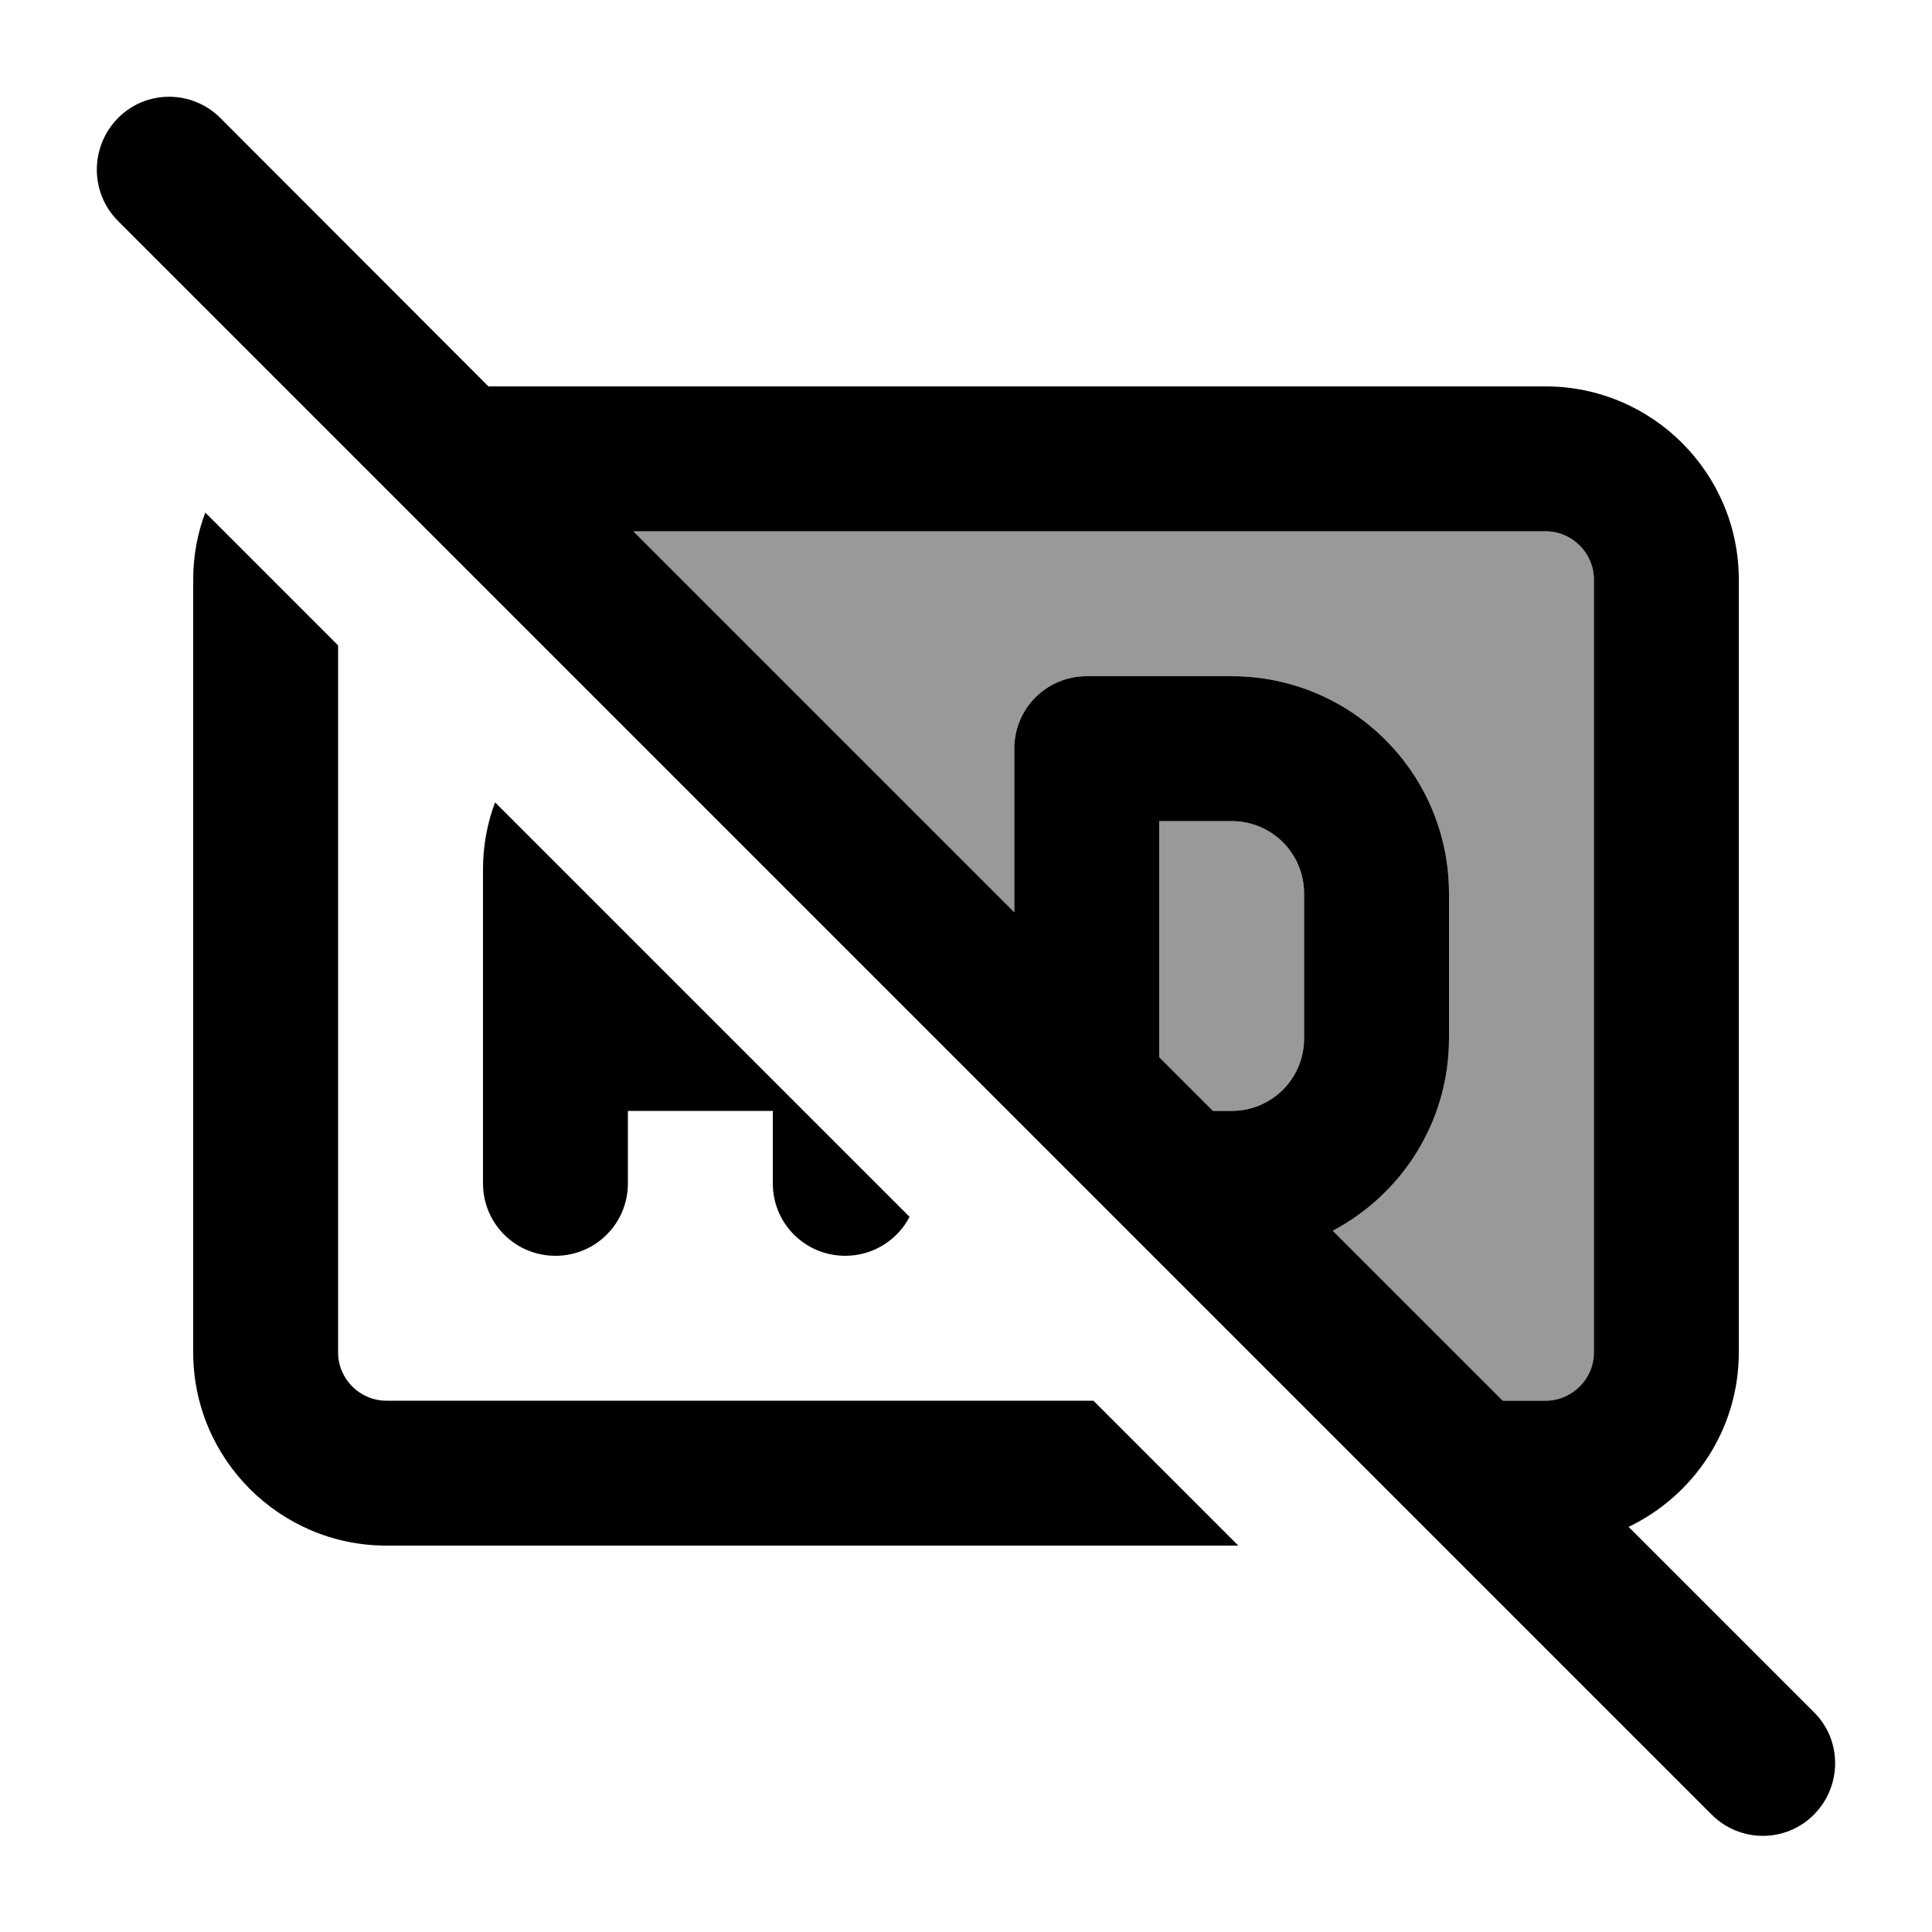
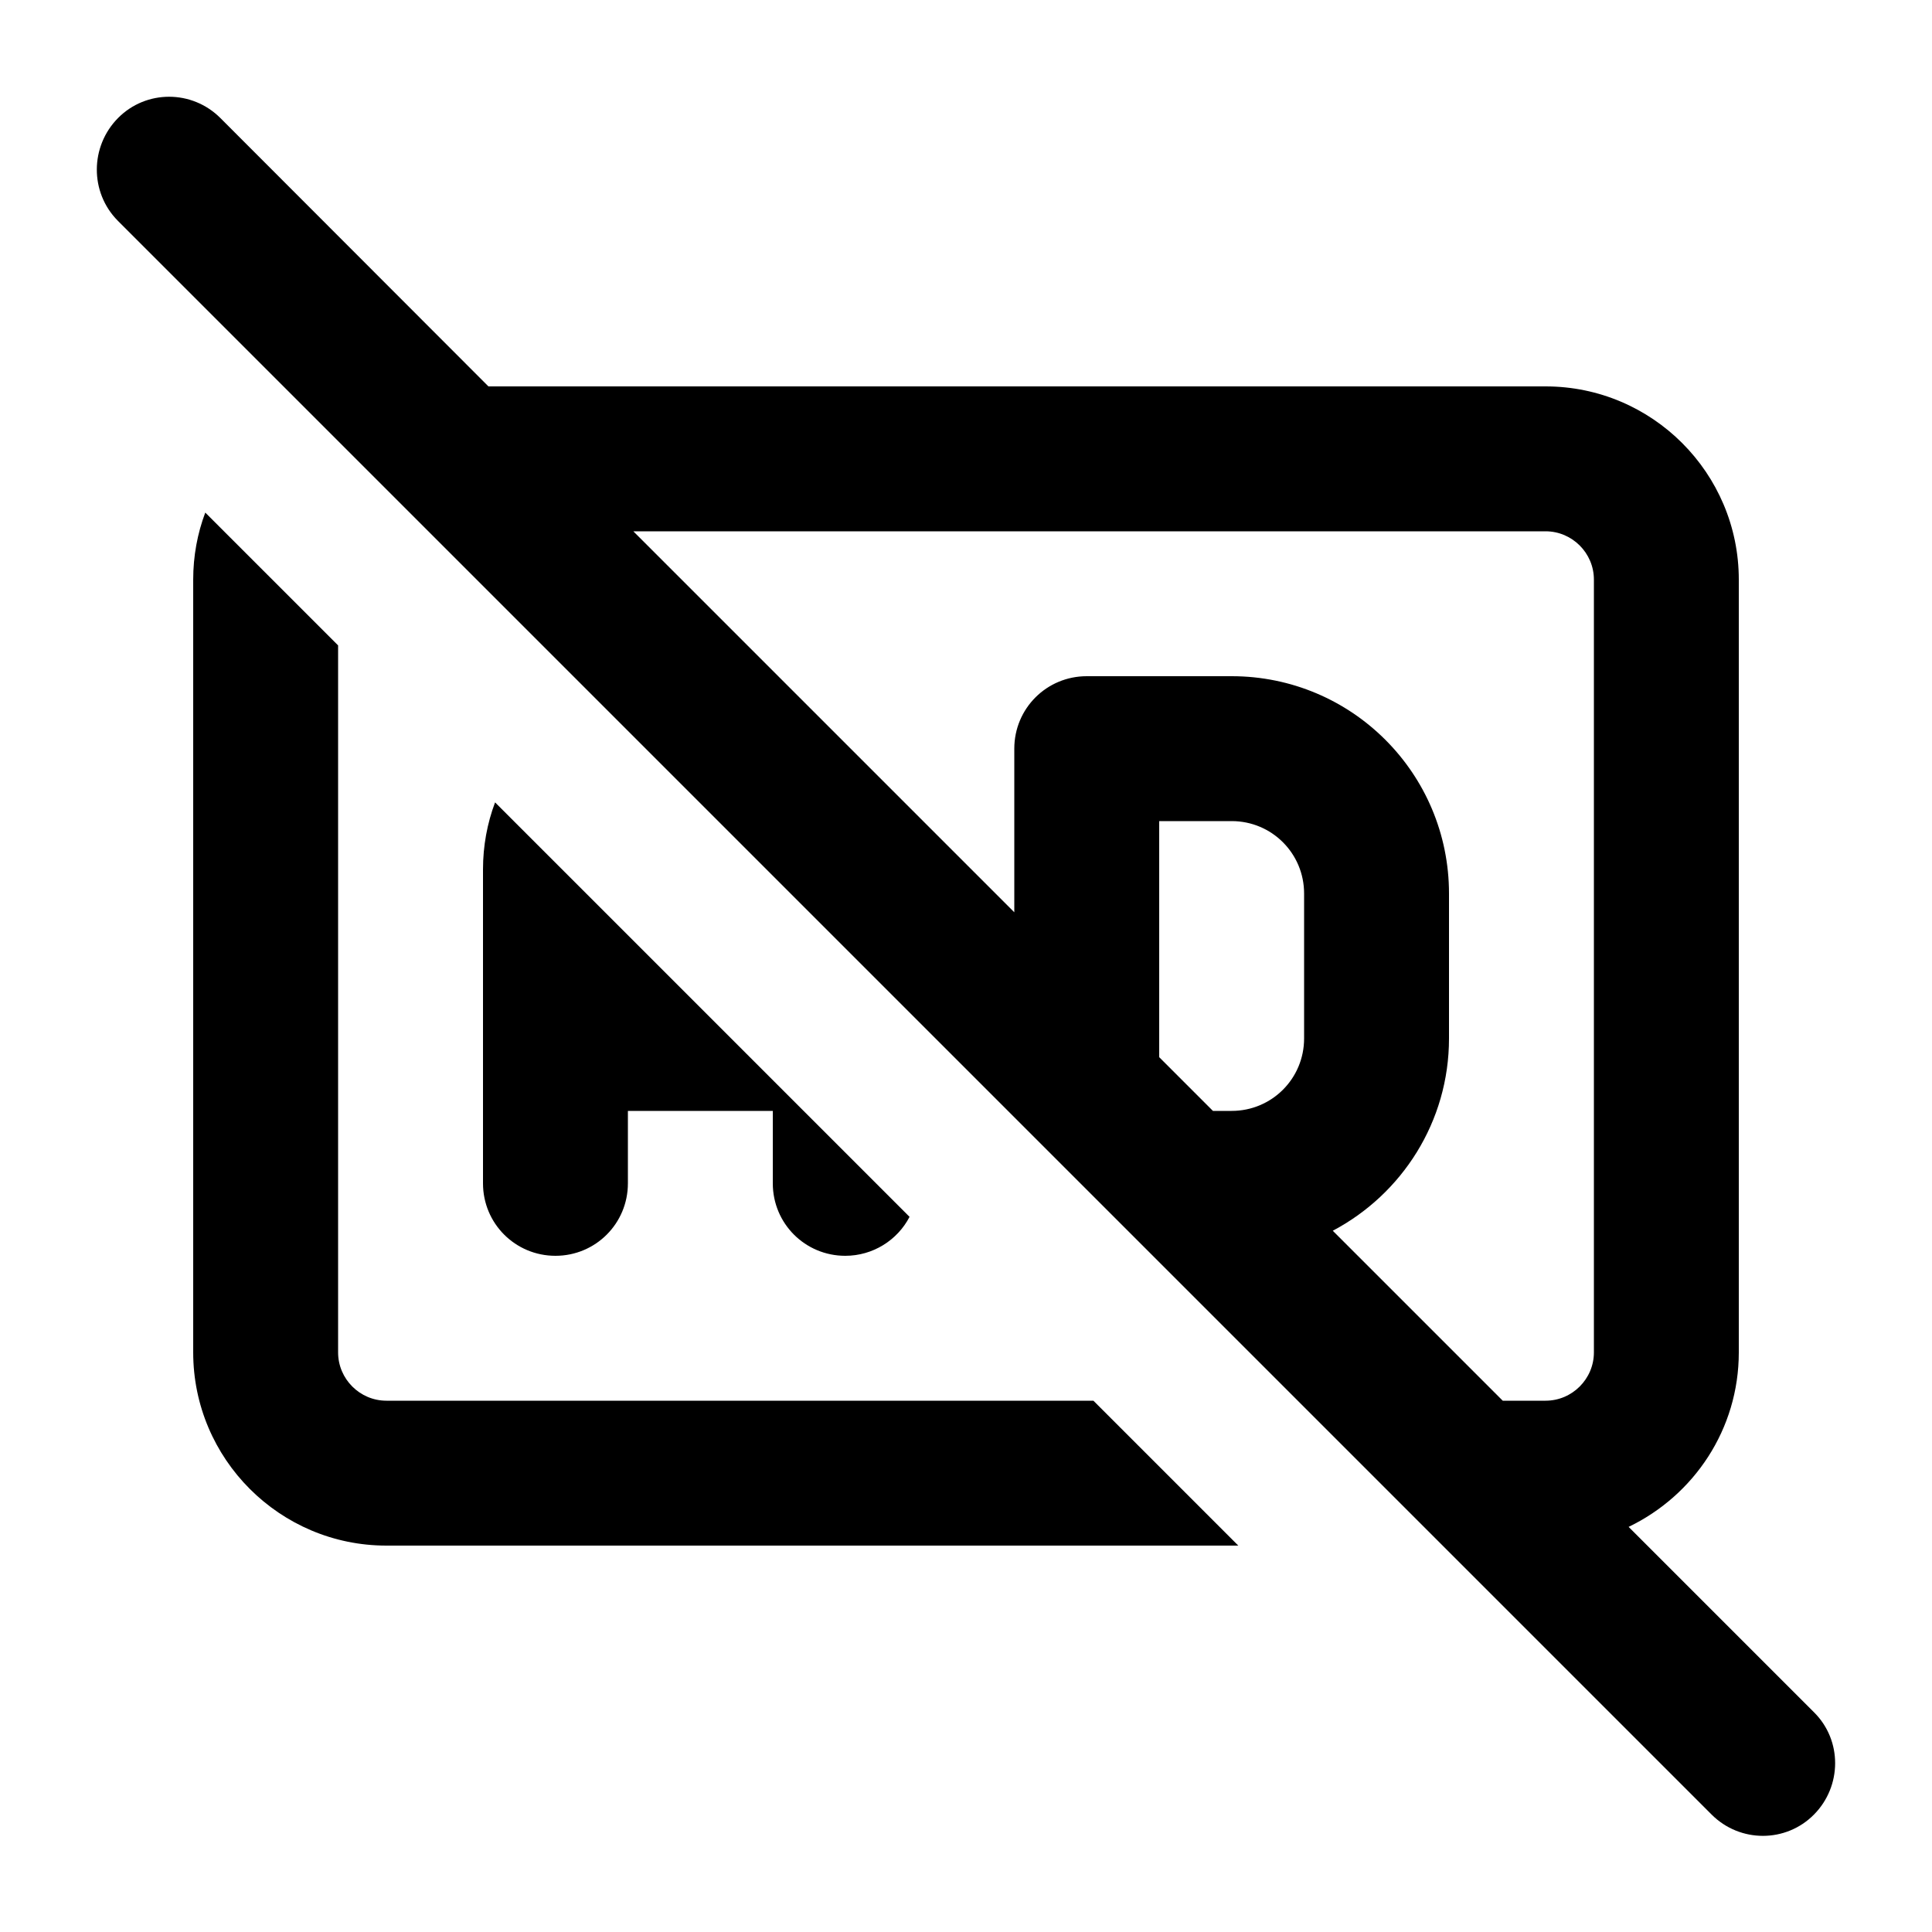
<svg xmlns="http://www.w3.org/2000/svg" viewBox="0 0 640 640">
-   <path opacity=".4" fill="currentColor" d="M209.8 176L512 176C520.8 176 528 183.2 528 192L528 448C528 456.8 520.8 464 512 464L497.8 464L441.5 407.7C464.4 395.6 480 371.6 480 344L480 296C480 256.2 447.8 224 408 224L360 224C346.7 224 336 234.7 336 248L336 302.2L209.8 176zM384 272L408 272C421.3 272 432 282.7 432 296L432 344C432 357.3 421.3 368 408 368L401.8 368L384 350.2L384 272z" />
  <path fill="currentColor" d="M73 39.1C63.6 29.7 48.4 29.7 39.1 39.1C29.8 48.5 29.7 63.7 39 73.1L567 601.1C576.4 610.5 591.6 610.5 600.9 601.1C610.2 591.7 610.3 576.5 600.9 567.2L539.5 505.8C561.1 495.4 576 473.5 576 448L576 192C576 156.7 547.3 128 512 128L161.8 128L73 39.1zM209.8 176L512 176C520.8 176 528 183.2 528 192L528 448C528 456.8 520.8 464 512 464L497.8 464L441.5 407.7C464.4 395.6 480 371.6 480 344L480 296C480 256.2 447.8 224 408 224L360 224C346.7 224 336 234.7 336 248L336 302.2L209.8 176zM401.8 368L384 350.2L384 272L408 272C421.3 272 432 282.7 432 296L432 344C432 357.3 421.3 368 408 368L401.8 368zM164 265.8C161.4 272.7 160 280.2 160 288L160 392C160 405.3 170.7 416 184 416C197.3 416 208 405.3 208 392L208 368L256 368L256 392C256 405.3 266.7 416 280 416C289.2 416 297.3 410.8 301.3 403.1L164 265.8zM112 213.8L68 169.8C65.4 176.7 64 184.2 64 192L64 448C64 483.3 92.7 512 128 512L410.2 512L362.2 464L128 464C119.2 464 112 456.8 112 448L112 213.8z" />
</svg>